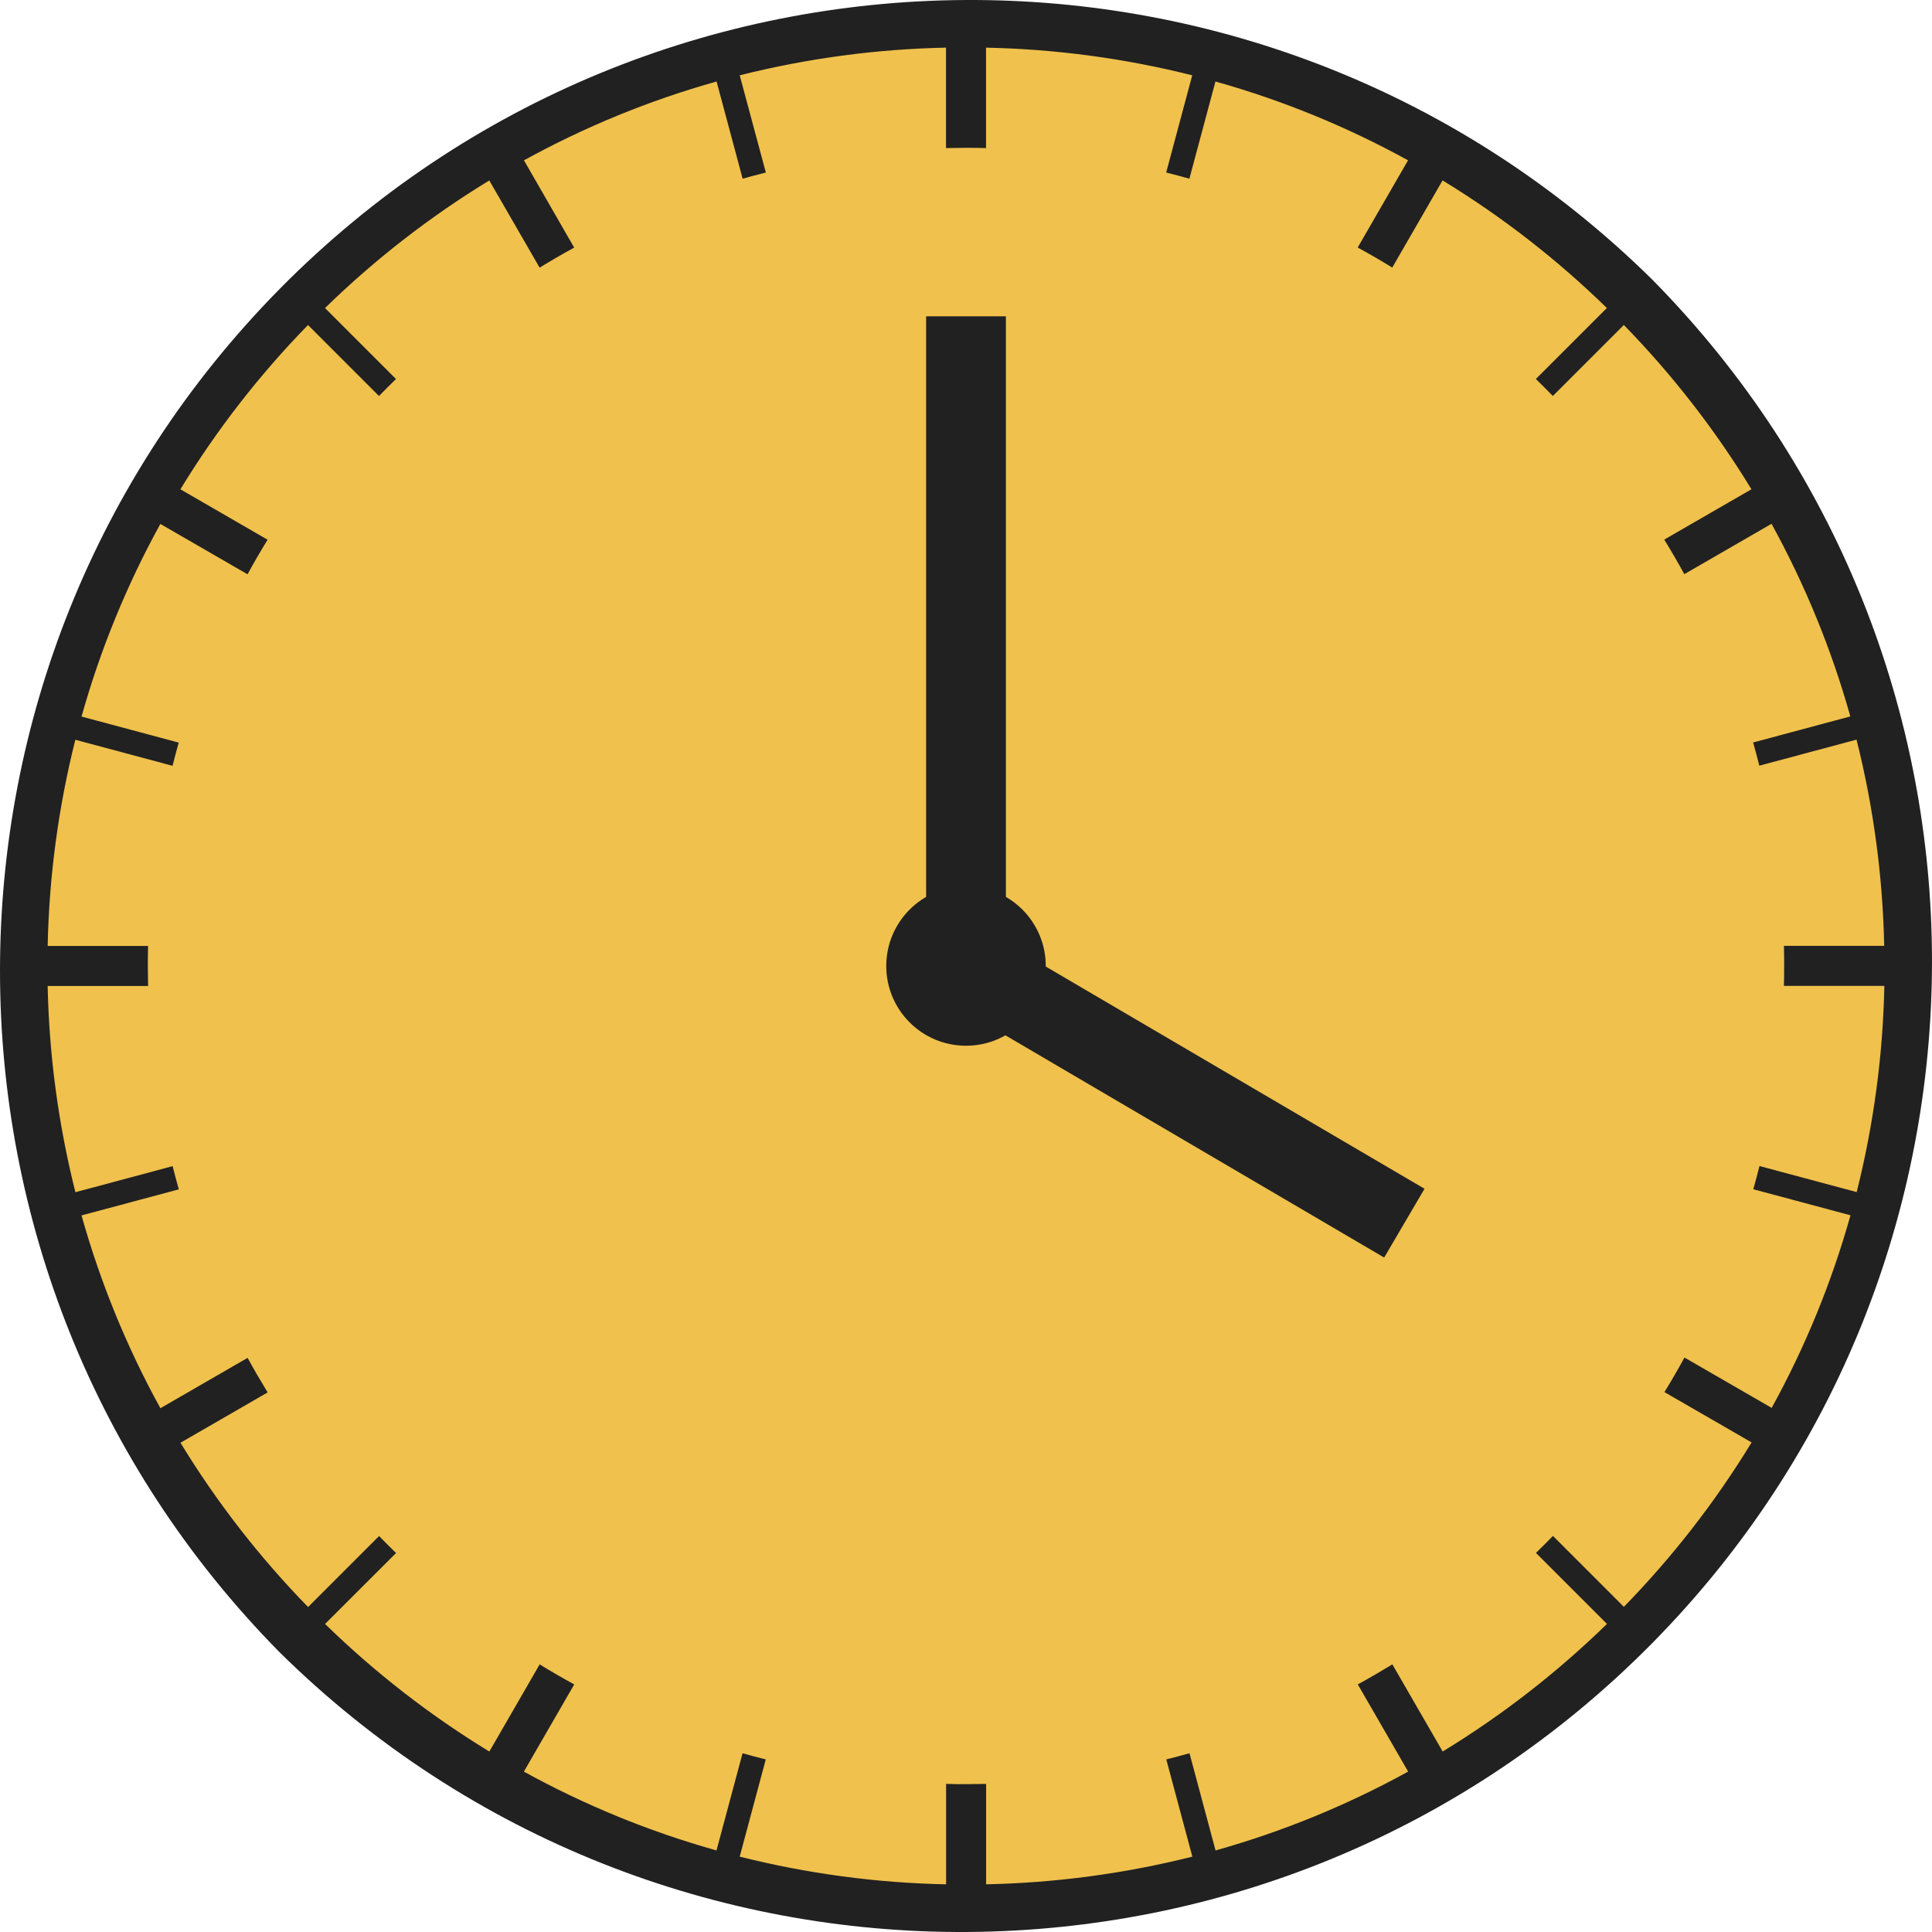
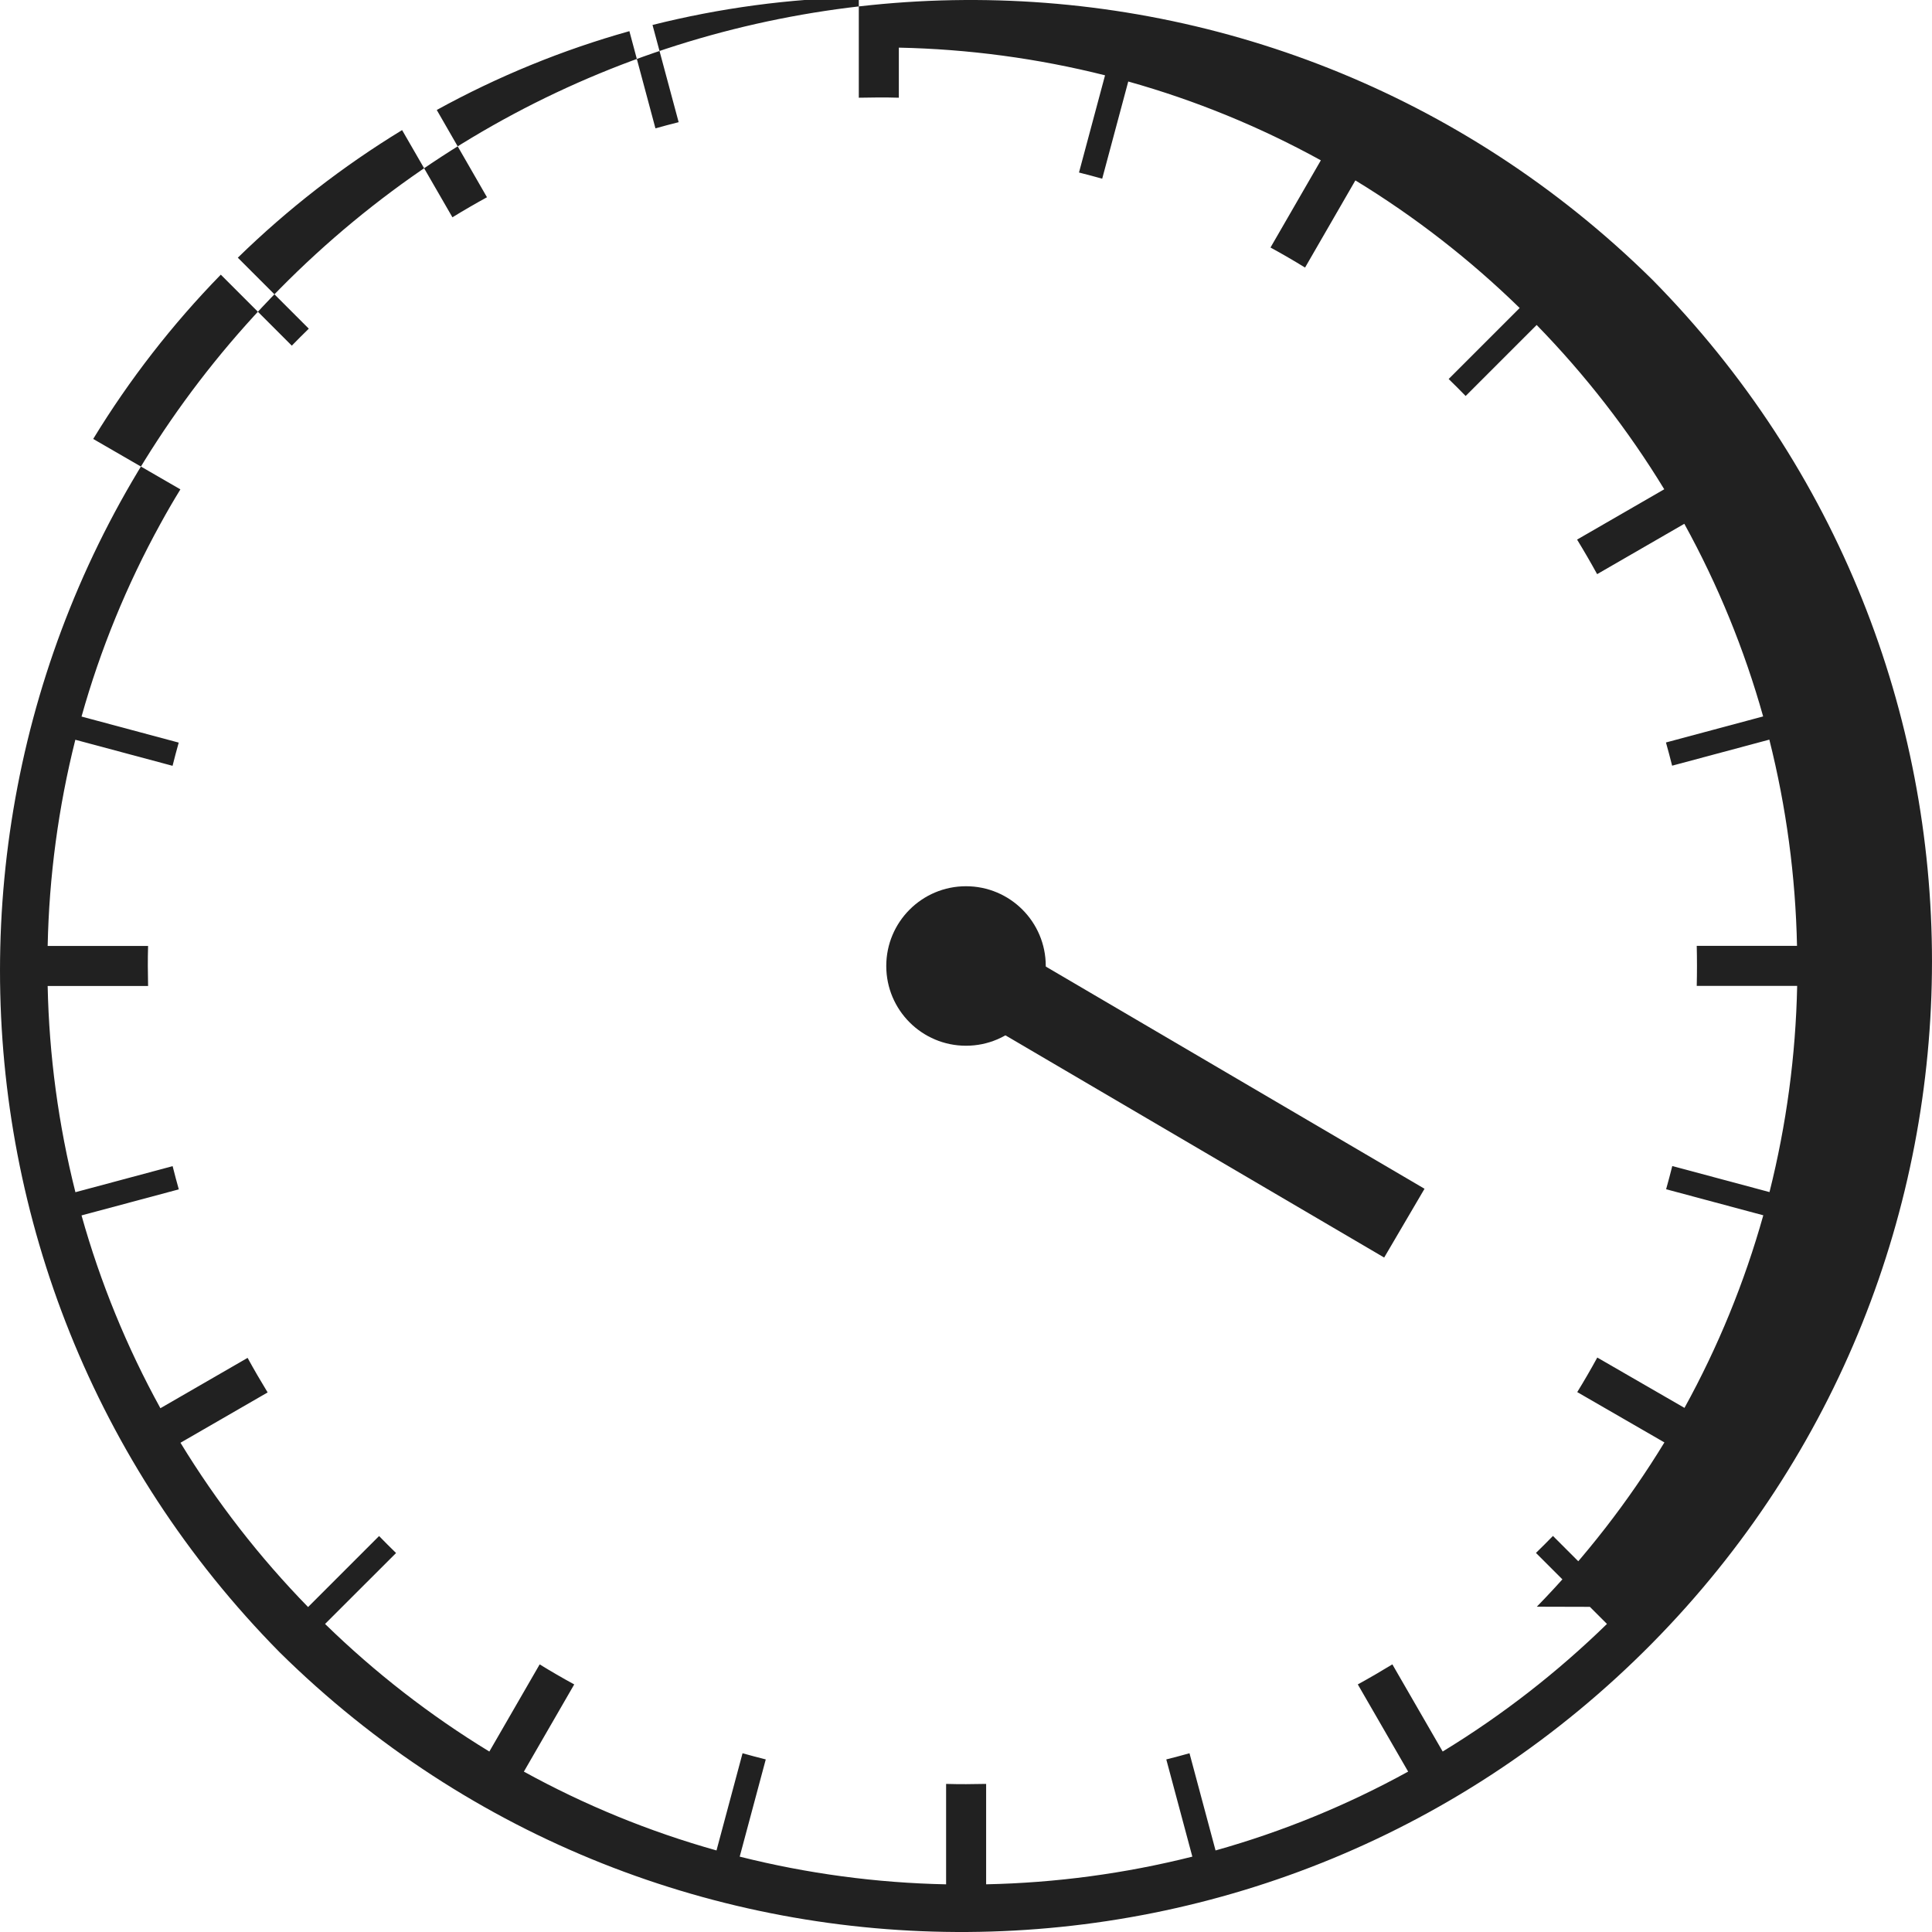
<svg xmlns="http://www.w3.org/2000/svg" id="uuid-ebb35cc4-679d-4d02-a29a-e8c6a497c750" viewBox="0 0 72.677 72.677">
  <defs>
    <style>.uuid-eb53956b-f2b1-4a37-b318-db6a6ba99386{stroke-miterlimit:4;stroke-width:3px;}.uuid-eb53956b-f2b1-4a37-b318-db6a6ba99386,.uuid-7c6ba21d-7cc6-49ed-b6d4-720e4280e904{fill:none;stroke:#212121;}.uuid-7c6ba21d-7cc6-49ed-b6d4-720e4280e904{stroke-width:3px;}.uuid-f7e2c28d-75c0-419a-8f10-0f5c3b22084d{fill:#f0c14c;}.uuid-f7e2c28d-75c0-419a-8f10-0f5c3b22084d,.uuid-fc62b9bf-c6ae-452f-808c-51d4833675ce{stroke-width:0px;}.uuid-fc62b9bf-c6ae-452f-808c-51d4833675ce{fill:#212121;}</style>
  </defs>
  <g id="uuid-e22b8198-d32a-4165-ac39-d4eb5ad6225c">
    <g id="uuid-b9ffae5f-d767-4f90-9b51-f111f43981c3">
      <g id="uuid-2a382556-83c5-48ba-aac7-792be18017d6">
-         <circle id="uuid-8f2b510c-40b4-4a3d-a8de-475a49267bba" class="uuid-f7e2c28d-75c0-419a-8f10-0f5c3b22084d" cx="36.339" cy="36.338" r="35" />
-         <path id="uuid-7776ced4-56a4-4732-8a4c-f2d146d7d45c" class="uuid-fc62b9bf-c6ae-452f-808c-51d4833675ce" d="M62.157,10.521c-14.355-14.163-37.473-14.007-51.636.348-14.027,14.218-14.028,37.068-.001,51.287,14.355,14.163,37.473,14.007,51.636-.348,14.027-14.218,14.028-37.068.001-51.287M61.089,60.449l-2.671-2.671c-.21.216-.423.429-.639.639l2.671,2.671c-1.873,1.827-3.946,3.438-6.18,4.8l-1.893-3.279c-.427.261-.861.513-1.3.754l1.894,3.28c-2.293,1.263-4.724,2.259-7.245,2.966l-.98-3.656c-.289.082-.581.158-.873.232l.98,3.657c-2.538.638-5.14.987-7.757,1.041v-3.777c-.25.006-.501.009-.753.01-.252.001-.503-.003-.753-.01v3.778c-2.619-.053-5.224-.403-7.764-1.042l.98-3.657c-.293-.074-.584-.15-.873-.232l-.98,3.656c-2.521-.707-4.952-1.702-7.246-2.965l1.894-3.28c-.441-.241-.875-.492-1.3-.754l-1.893,3.279c-2.234-1.362-4.307-2.973-6.18-4.8l2.671-2.668c-.216-.21-.429-.423-.639-.639l-2.671,2.671c-1.827-1.873-3.438-3.946-4.8-6.18l3.279-1.893c-.261-.427-.513-.861-.754-1.3l-3.28,1.894c-1.264-2.296-2.26-4.729-2.967-7.253l3.659-.98c-.082-.289-.158-.581-.232-.873l-3.657.98c-.639-2.538-.989-5.14-1.044-7.757h3.778c-.006-.25-.009-.501-.01-.753-.001-.252.003-.503.01-.753H1.793c.054-2.617.403-5.219,1.041-7.757l3.657.98c.074-.293.15-.584.232-.873l-3.656-.98c.707-2.521,1.702-4.952,2.965-7.246l3.28,1.894c.241-.441.492-.875.754-1.3l-3.28-1.897c1.362-2.234,2.973-4.307,4.8-6.18l2.671,2.671c.21-.216.423-.429.639-.639l-2.67-2.67c1.873-1.827,3.946-3.438,6.18-4.8l1.893,3.28c.427-.262.861-.513,1.3-.754l-1.889-3.283c2.294-1.263,4.725-2.258,7.246-2.965l.98,3.656c.289-.082.581-.158.873-.232l-.983-3.657c2.539-.638,5.142-.988,7.76-1.041v3.778c.25-.006.501-.009.753-.01.252-.001.503.003.753.01V1.792c2.617.054,5.219.403,7.757,1.041l-.98,3.657c.293.074.584.15.873.232l.98-3.656c2.521.707,4.952,1.702,7.245,2.965l-1.894,3.28c.441.241.875.492,1.3.754l1.893-3.279c2.234,1.362,4.307,2.973,6.18,4.8l-2.671,2.671c.216.21.429.423.639.639l2.671-2.671c1.827,1.873,3.438,3.946,4.8,6.18l-3.279,1.893c.261.427.513.861.754,1.3l3.28-1.894c1.263,2.294,2.258,4.725,2.965,7.246l-3.656.98c.082.289.158.58.232.873l3.657-.98c.638,2.538.987,5.14,1.041,7.757h-3.772c.006.25.009.501.009.753s-.003.503-.009.753h3.778c-.054,2.617-.403,5.219-1.041,7.757l-3.657-.98c-.074.293-.15.584-.232.873l3.656.98c-.707,2.521-1.702,4.952-2.965,7.245l-3.28-1.894c-.241.441-.492.875-.754,1.3l3.279,1.893c-1.362,2.234-2.973,4.307-4.8,6.18" />
+         <path id="uuid-7776ced4-56a4-4732-8a4c-f2d146d7d45c" class="uuid-fc62b9bf-c6ae-452f-808c-51d4833675ce" d="M62.157,10.521c-14.355-14.163-37.473-14.007-51.636.348-14.027,14.218-14.028,37.068-.001,51.287,14.355,14.163,37.473,14.007,51.636-.348,14.027-14.218,14.028-37.068.001-51.287M61.089,60.449l-2.671-2.671c-.21.216-.423.429-.639.639l2.671,2.671c-1.873,1.827-3.946,3.438-6.18,4.8l-1.893-3.279c-.427.261-.861.513-1.3.754l1.894,3.28c-2.293,1.263-4.724,2.259-7.245,2.966l-.98-3.656c-.289.082-.581.158-.873.232l.98,3.657c-2.538.638-5.14.987-7.757,1.041v-3.777c-.25.006-.501.009-.753.01-.252.001-.503-.003-.753-.01v3.778c-2.619-.053-5.224-.403-7.764-1.042l.98-3.657c-.293-.074-.584-.15-.873-.232l-.98,3.656c-2.521-.707-4.952-1.702-7.246-2.965l1.894-3.28c-.441-.241-.875-.492-1.3-.754l-1.893,3.279c-2.234-1.362-4.307-2.973-6.18-4.8l2.671-2.668c-.216-.21-.429-.423-.639-.639l-2.671,2.671c-1.827-1.873-3.438-3.946-4.8-6.18l3.279-1.893c-.261-.427-.513-.861-.754-1.3l-3.28,1.894c-1.264-2.296-2.26-4.729-2.967-7.253l3.659-.98c-.082-.289-.158-.581-.232-.873l-3.657.98c-.639-2.538-.989-5.14-1.044-7.757h3.778c-.006-.25-.009-.501-.01-.753-.001-.252.003-.503.01-.753H1.793c.054-2.617.403-5.219,1.041-7.757l3.657.98c.074-.293.15-.584.232-.873l-3.656-.98c.707-2.521,1.702-4.952,2.965-7.246c.241-.441.492-.875.754-1.3l-3.28-1.897c1.362-2.234,2.973-4.307,4.8-6.18l2.671,2.671c.21-.216.423-.429.639-.639l-2.67-2.67c1.873-1.827,3.946-3.438,6.18-4.8l1.893,3.28c.427-.262.861-.513,1.3-.754l-1.889-3.283c2.294-1.263,4.725-2.258,7.246-2.965l.98,3.656c.289-.082.581-.158.873-.232l-.983-3.657c2.539-.638,5.142-.988,7.76-1.041v3.778c.25-.006.501-.009.753-.01.252-.001.503.003.753.01V1.792c2.617.054,5.219.403,7.757,1.041l-.98,3.657c.293.074.584.15.873.232l.98-3.656c2.521.707,4.952,1.702,7.245,2.965l-1.894,3.28c.441.241.875.492,1.3.754l1.893-3.279c2.234,1.362,4.307,2.973,6.18,4.8l-2.671,2.671c.216.21.429.423.639.639l2.671-2.671c1.827,1.873,3.438,3.946,4.8,6.18l-3.279,1.893c.261.427.513.861.754,1.3l3.28-1.894c1.263,2.294,2.258,4.725,2.965,7.246l-3.656.98c.082.289.158.58.232.873l3.657-.98c.638,2.538.987,5.14,1.041,7.757h-3.772c.006.25.009.501.009.753s-.003.503-.009.753h3.778c-.054,2.617-.403,5.219-1.041,7.757l-3.657-.98c-.074.293-.15.584-.232.873l3.656.98c-.707,2.521-1.702,4.952-2.965,7.245l-3.28-1.894c-.241.441-.492.875-.754,1.3l3.279,1.893c-1.362,2.234-2.973,4.307-4.8,6.18" />
        <circle id="uuid-13db4e39-2fc5-4d9c-ab50-832b088a0fc5" class="uuid-fc62b9bf-c6ae-452f-808c-51d4833675ce" cx="36.339" cy="36.338" r="3" />
-         <path id="uuid-11c67fcb-f8cd-478e-ab56-b12a11823b1f" class="uuid-7c6ba21d-7cc6-49ed-b6d4-720e4280e904" d="M36.339,36.338V11.899" />
        <path id="uuid-9201cf48-ed48-445d-96e4-1f36220359cf" class="uuid-eb53956b-f2b1-4a37-b318-db6a6ba99386" d="M52.828,46.012l-16.489-9.674" />
      </g>
    </g>
  </g>
</svg>